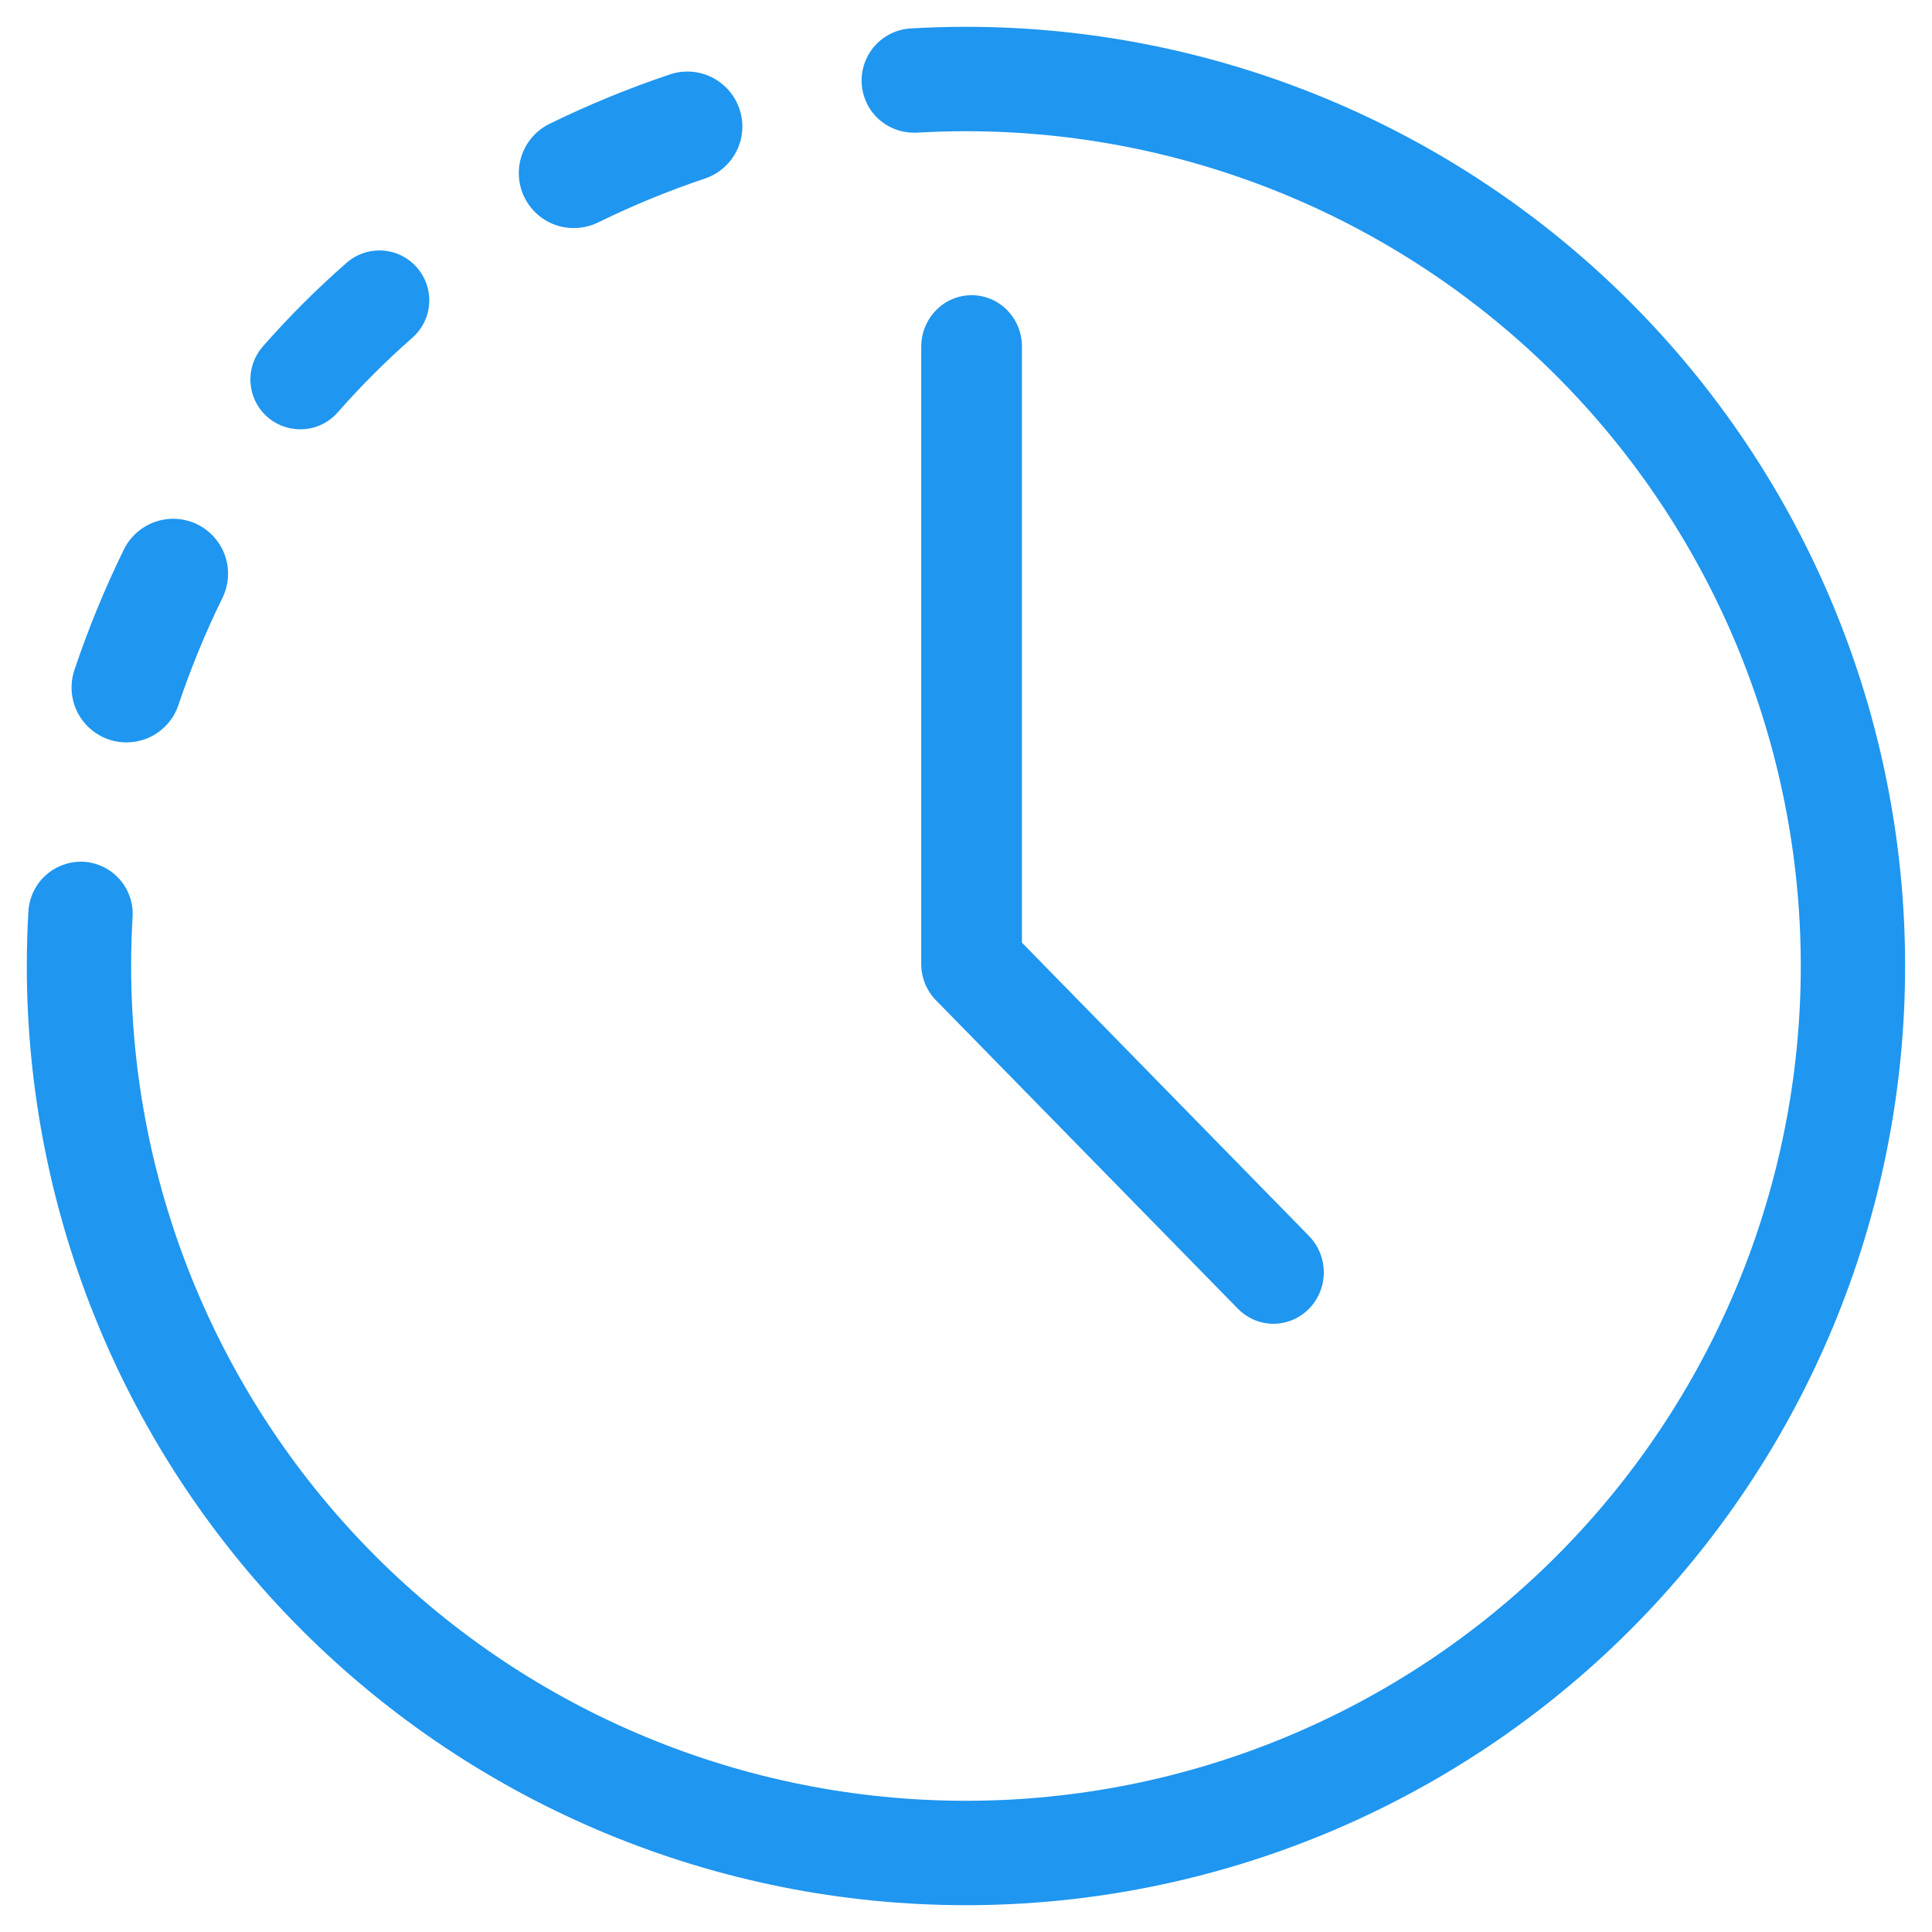
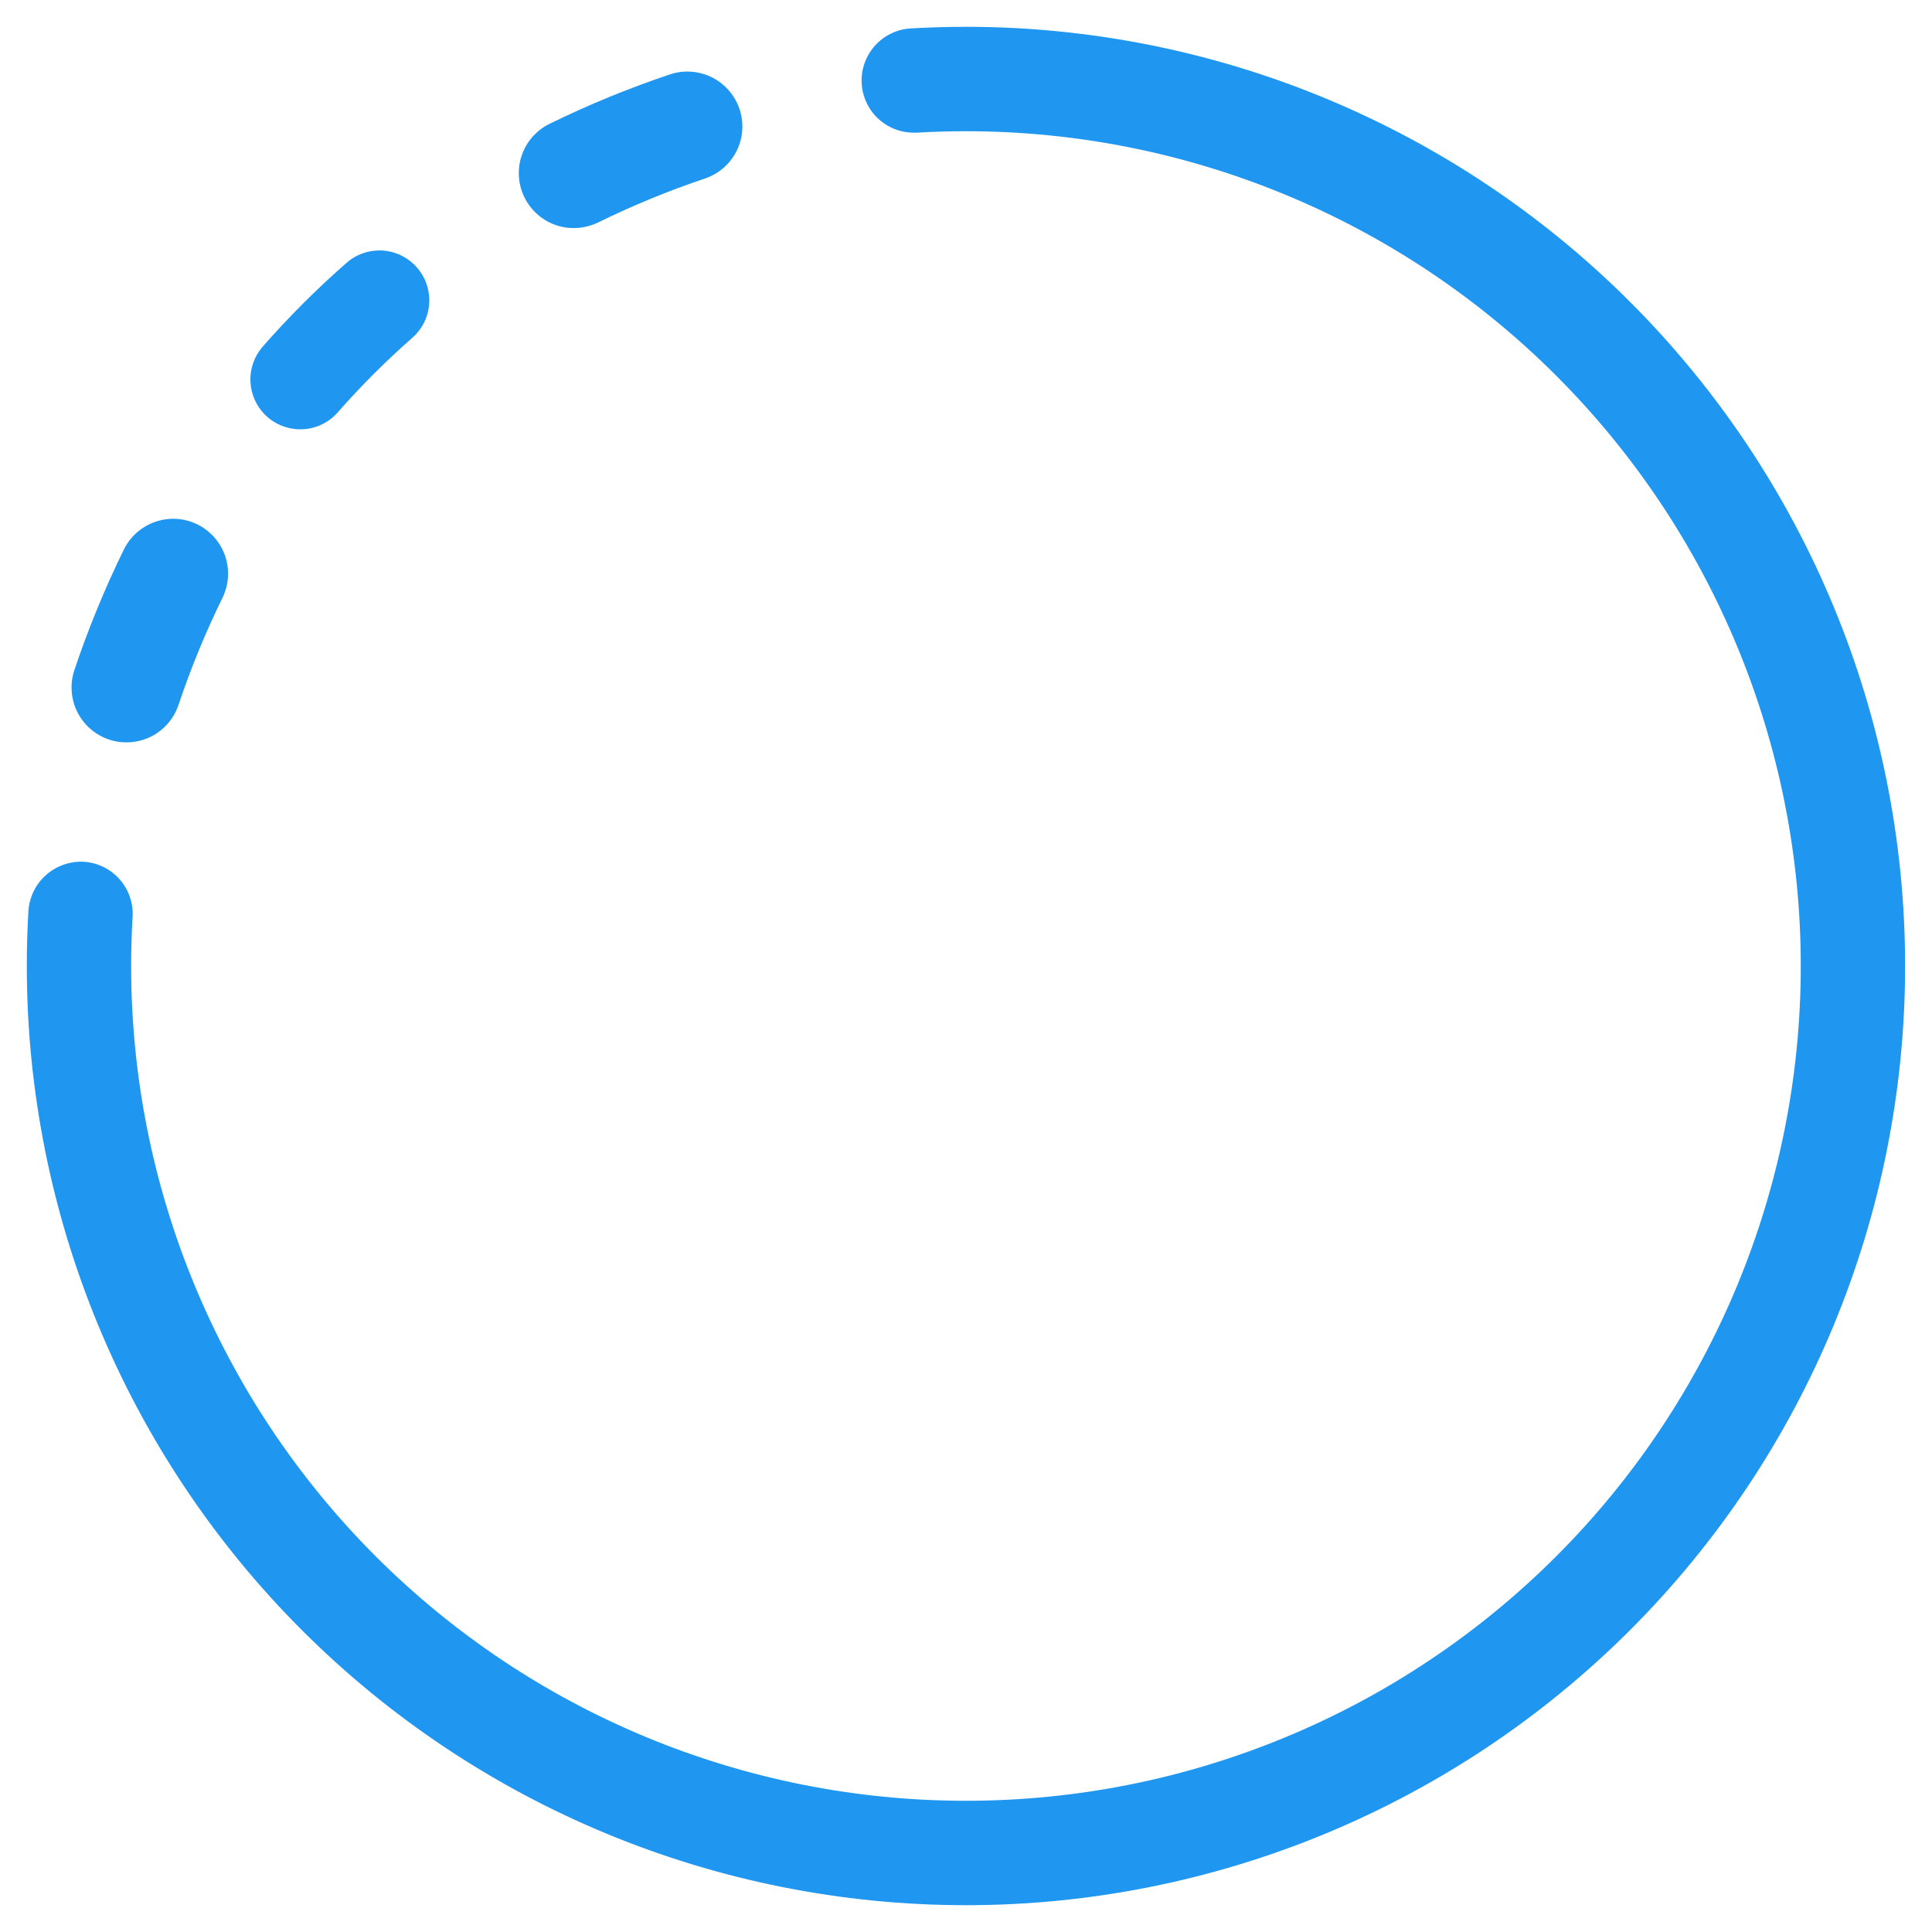
<svg xmlns="http://www.w3.org/2000/svg" width="24" height="24" viewBox="0 0 24 24" fill="none">
  <path d="M3.73 5.333C3.908 5.334 4.078 5.257 4.196 5.122C4.484 4.794 4.793 4.485 5.121 4.197C5.288 4.051 5.364 3.828 5.321 3.611C5.278 3.393 5.122 3.216 4.913 3.144C4.703 3.073 4.471 3.119 4.305 3.265C3.936 3.588 3.588 3.936 3.264 4.305C3.159 4.425 3.104 4.581 3.111 4.741C3.118 4.9 3.186 5.051 3.301 5.161C3.417 5.272 3.57 5.333 3.73 5.333Z" fill="#1F96EF" />
  <path d="M7.128 2.833C7.233 2.833 7.335 2.809 7.429 2.764C7.861 2.552 8.306 2.369 8.762 2.216C8.991 2.137 9.161 1.943 9.209 1.705C9.256 1.468 9.174 1.223 8.993 1.062C8.812 0.901 8.559 0.847 8.329 0.922C7.815 1.094 7.313 1.3 6.827 1.538C6.641 1.629 6.506 1.8 6.461 2.002C6.416 2.204 6.465 2.416 6.595 2.578C6.725 2.74 6.921 2.834 7.128 2.833Z" fill="#1F96EF" />
  <path d="M1.354 9.187C1.525 9.244 1.712 9.231 1.875 9.151C2.036 9.07 2.16 8.928 2.217 8.757C2.37 8.302 2.552 7.857 2.764 7.426C2.871 7.207 2.853 6.948 2.717 6.746C2.581 6.544 2.348 6.429 2.105 6.446C1.862 6.463 1.646 6.608 1.539 6.826C1.301 7.311 1.096 7.812 0.924 8.324C0.867 8.495 0.88 8.682 0.96 8.844C1.041 9.006 1.182 9.129 1.354 9.187Z" fill="#1F96EF" />
  <path d="M11.999 0.333C11.77 0.333 11.541 0.34 11.314 0.353C11.087 0.366 10.884 0.497 10.778 0.698C10.672 0.899 10.679 1.14 10.796 1.335C10.913 1.529 11.124 1.648 11.351 1.648C11.363 1.648 11.376 1.648 11.389 1.648C11.591 1.636 11.795 1.63 11.999 1.63C14.75 1.63 17.387 2.722 19.332 4.667C21.277 6.612 22.37 9.25 22.37 12C22.37 14.75 21.277 17.388 19.332 19.333C17.387 21.278 14.75 22.37 11.999 22.37C9.249 22.37 6.612 21.278 4.667 19.333C2.722 17.388 1.629 14.75 1.629 12C1.629 11.795 1.635 11.591 1.647 11.389H1.647C1.657 11.217 1.598 11.049 1.484 10.921C1.369 10.792 1.209 10.715 1.037 10.705C0.866 10.697 0.699 10.757 0.571 10.87C0.443 10.984 0.365 11.144 0.353 11.315C0.34 11.541 0.333 11.77 0.333 12C0.333 15.094 1.562 18.062 3.75 20.25C5.938 22.437 8.905 23.667 12 23.667C15.094 23.667 18.061 22.437 20.249 20.25C22.437 18.062 23.666 15.094 23.666 12C23.666 8.906 22.437 5.938 20.249 3.75C18.061 1.563 15.094 0.333 12 0.333L11.999 0.333Z" fill="#1F96EF" />
-   <path d="M12.07 3.667C11.904 3.667 11.745 3.734 11.628 3.854C11.51 3.974 11.444 4.136 11.444 4.306V11.975C11.444 12.144 11.51 12.307 11.628 12.427L15.381 16.261V16.261C15.539 16.42 15.768 16.482 15.983 16.422C16.197 16.363 16.364 16.192 16.423 15.973C16.481 15.754 16.421 15.52 16.265 15.358L12.695 11.71V4.306C12.695 4.136 12.63 3.974 12.512 3.854C12.395 3.734 12.236 3.667 12.07 3.667L12.07 3.667Z" fill="#1F96EF" />
</svg>